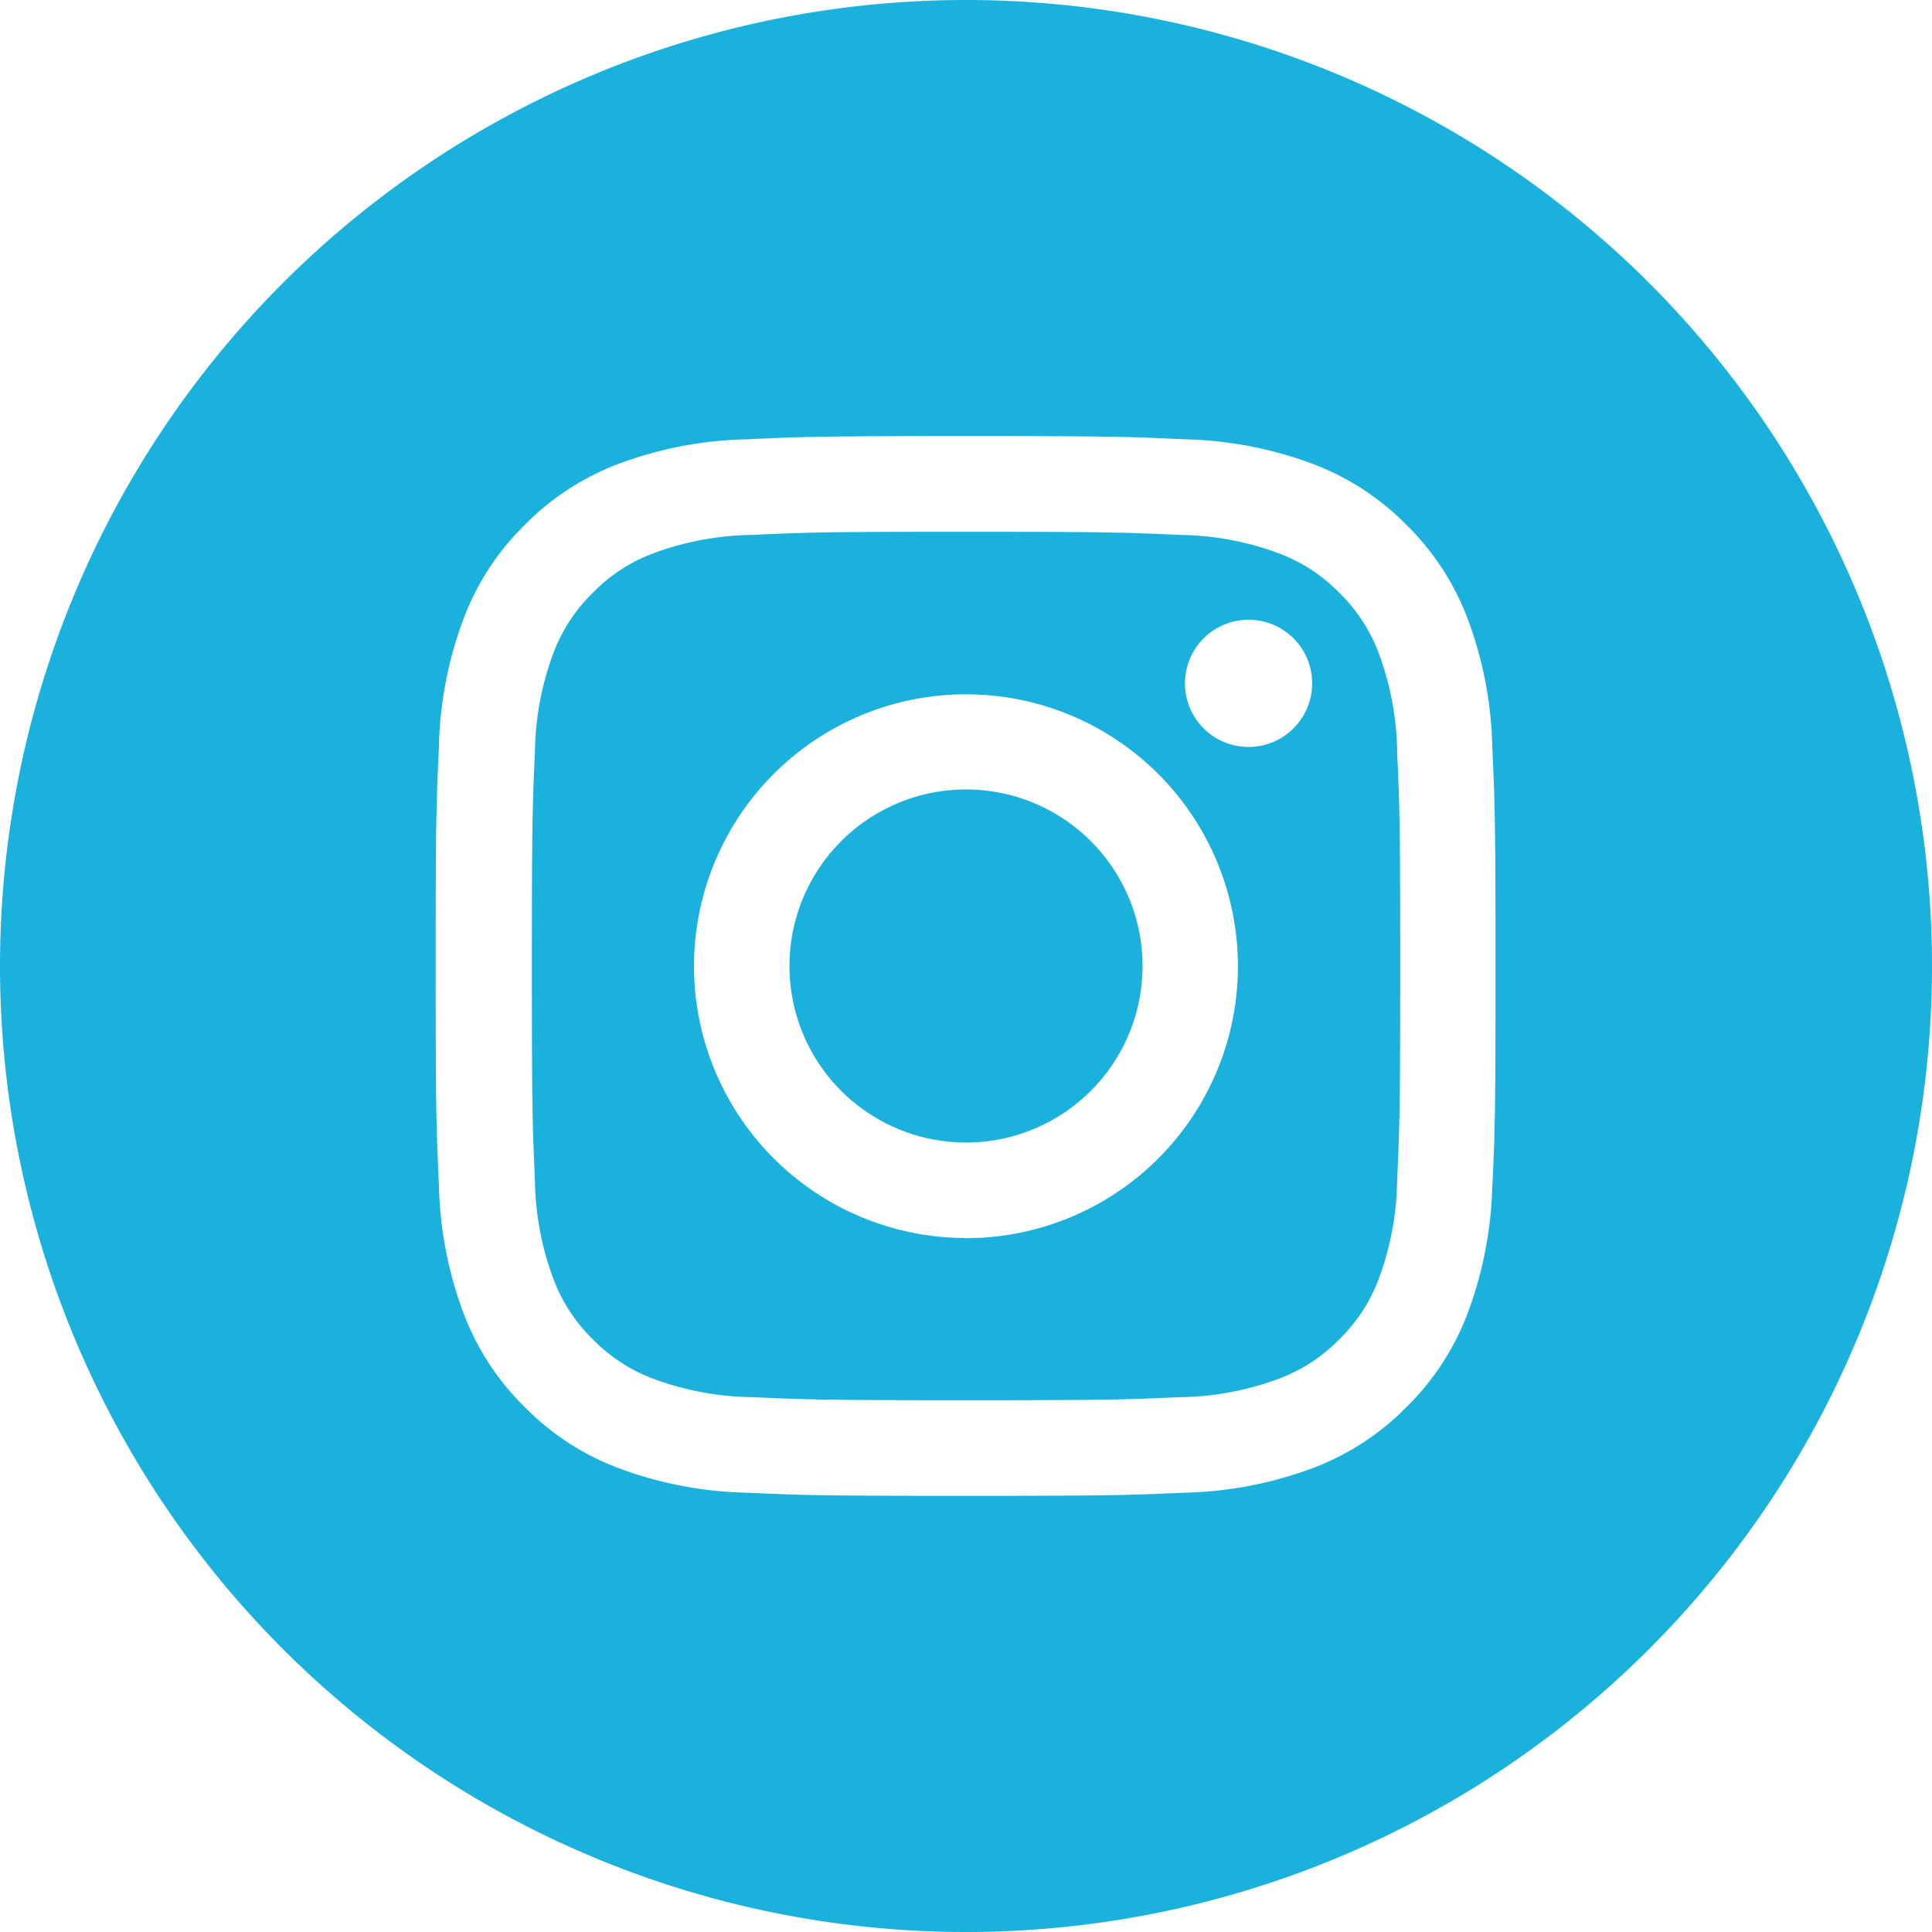
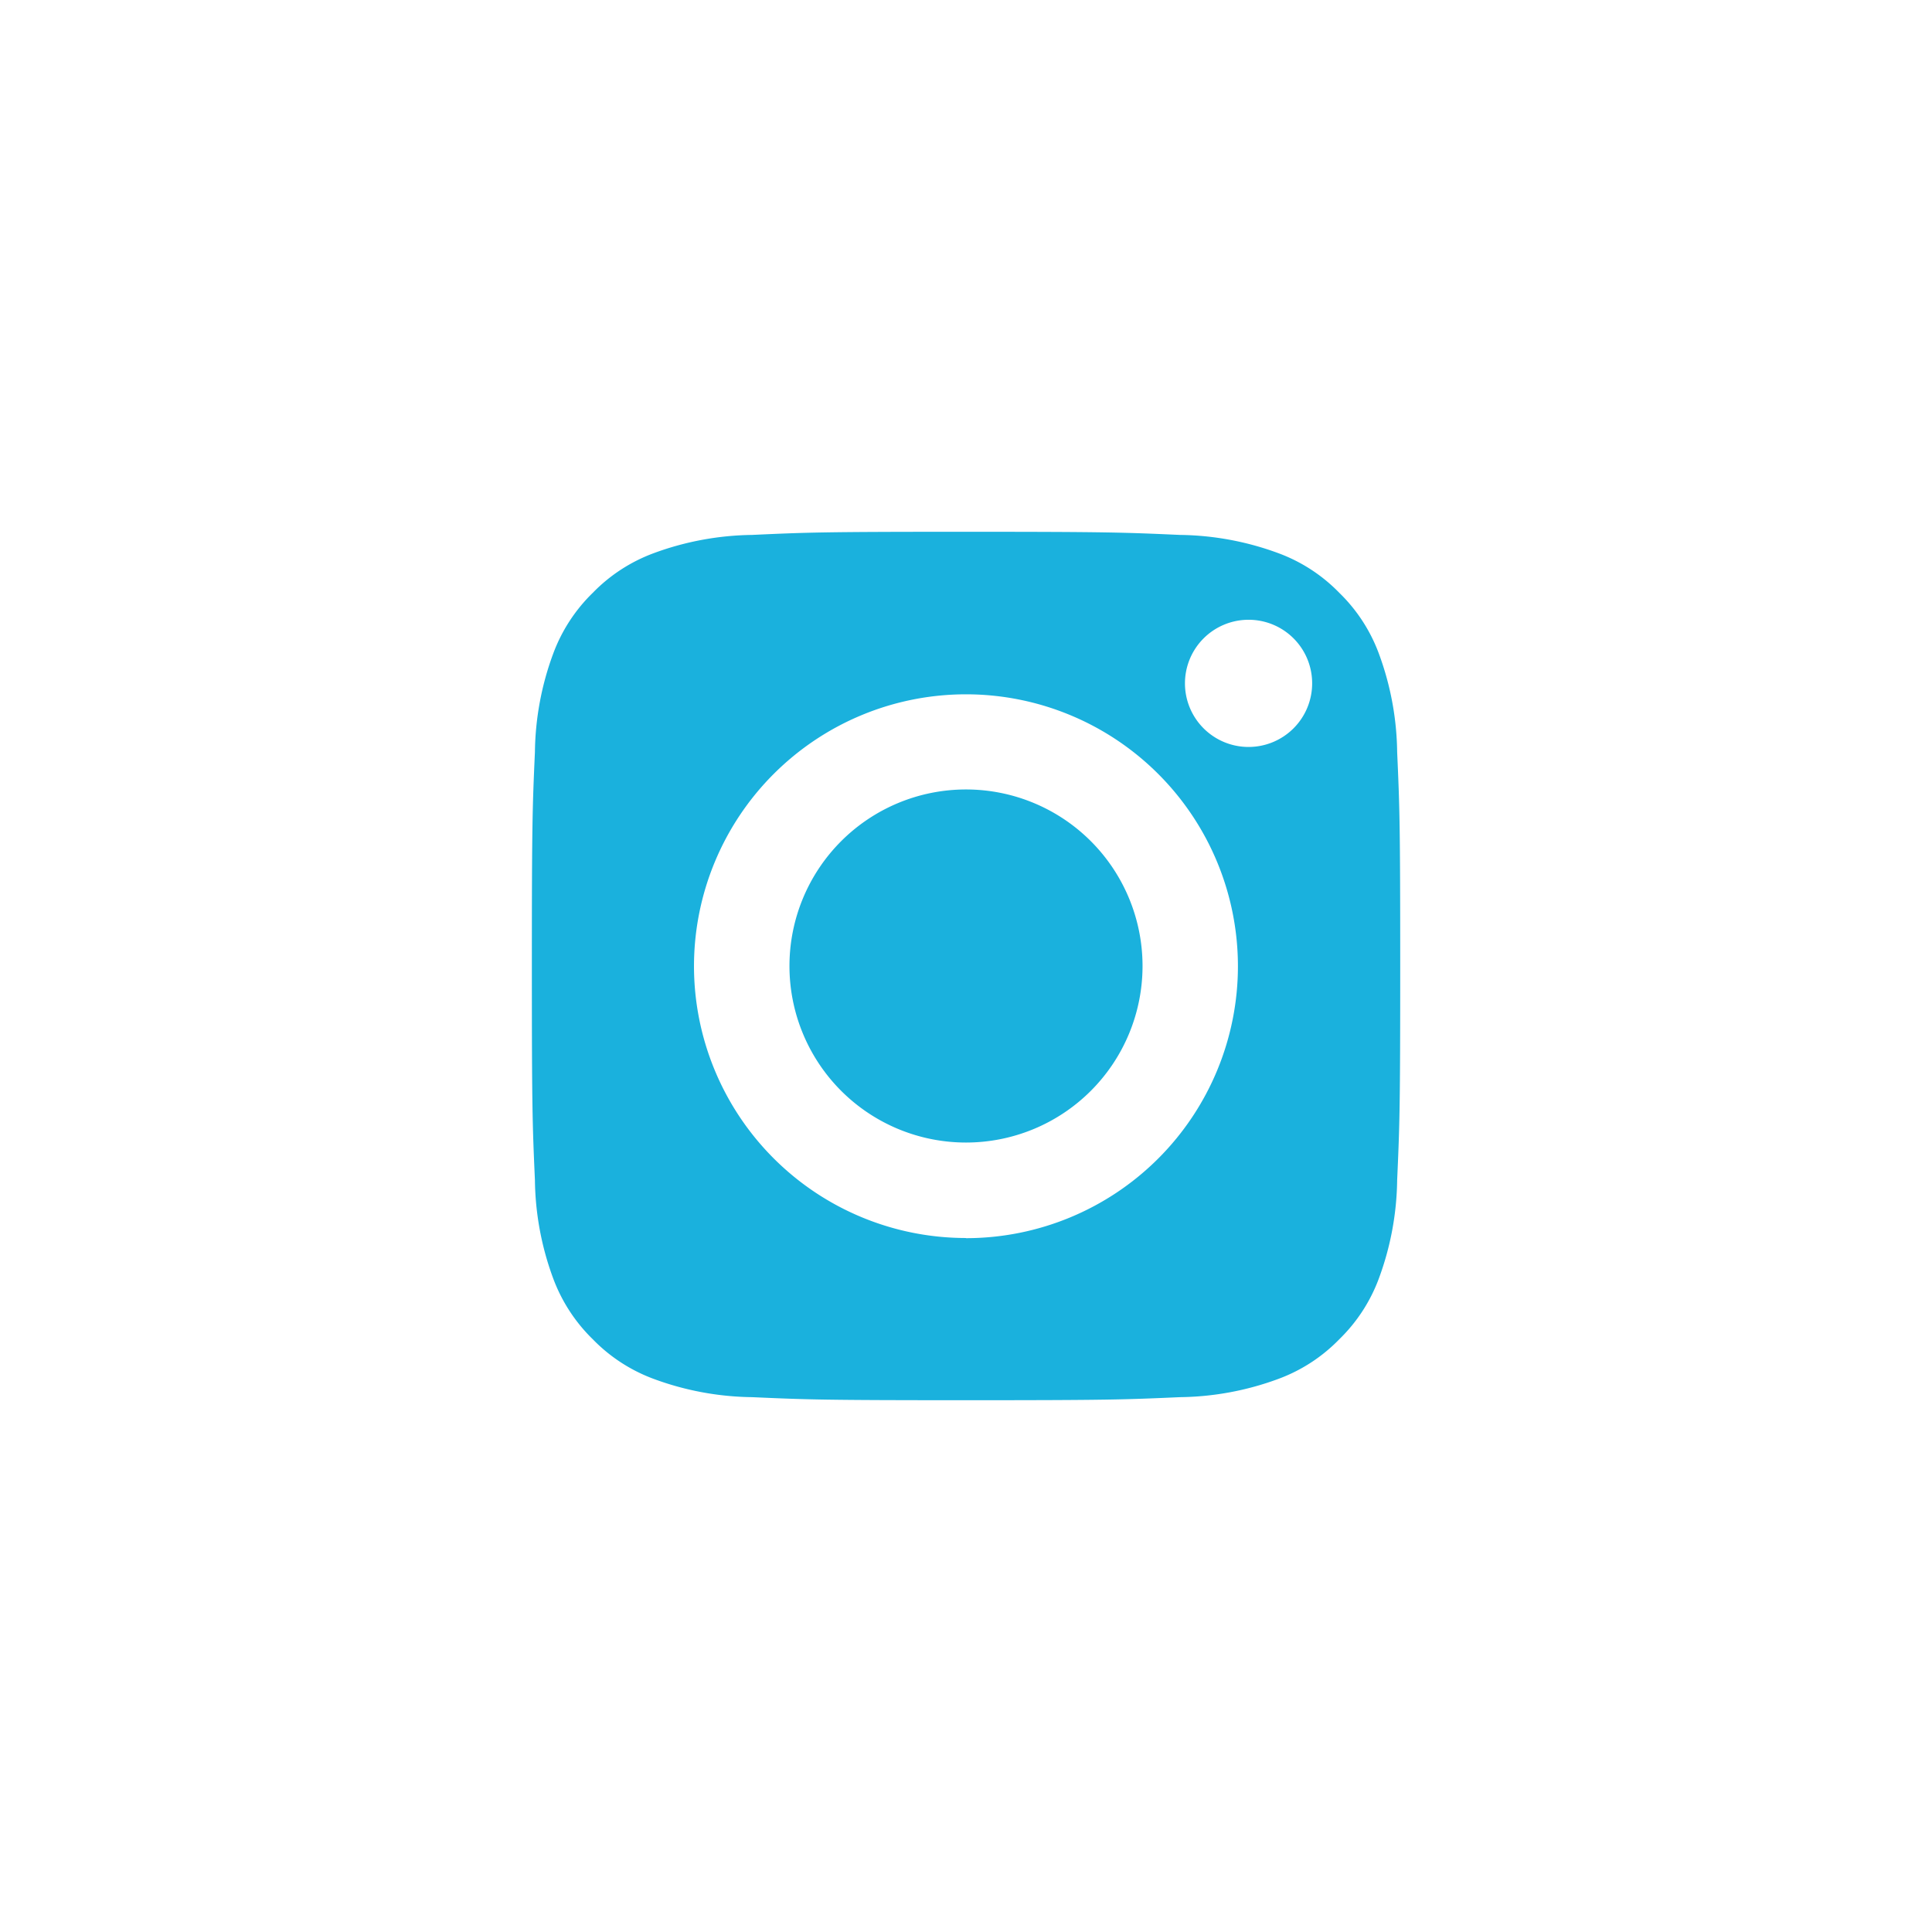
<svg xmlns="http://www.w3.org/2000/svg" id="svgexport-13" width="24" height="24" viewBox="0 0 24 24">
-   <path id="Path_1215" data-name="Path 1215" d="M-169.611,128.505a12,12,0,0,0-12,12h0a12,12,0,0,0,12,12,12,12,0,0,0,12-12h0A12,12,0,0,0-169.611,128.505Zm6.538,14.713a4.832,4.832,0,0,1-.306,1.6,3.228,3.228,0,0,1-.759,1.165,3.227,3.227,0,0,1-1.165.759,4.85,4.85,0,0,1-1.6.306c-.7.031-.926.039-2.713.039s-2.011-.007-2.713-.039a4.85,4.85,0,0,1-1.6-.306,3.228,3.228,0,0,1-1.165-.759,3.219,3.219,0,0,1-.759-1.165,4.818,4.818,0,0,1-.306-1.6c-.032-.7-.04-.926-.04-2.713s.007-2.011.04-2.713a4.818,4.818,0,0,1,.306-1.6,3.219,3.219,0,0,1,.759-1.165,3.227,3.227,0,0,1,1.165-.759,4.833,4.833,0,0,1,1.6-.306c.7-.032.926-.04,2.713-.04s2.011.007,2.713.04a4.833,4.833,0,0,1,1.6.306,3.227,3.227,0,0,1,1.165.759,3.227,3.227,0,0,1,.759,1.165,4.834,4.834,0,0,1,.306,1.6c.032.7.04.926.04,2.713s-.006,2.011-.038,2.713Z" transform="translate(181.611 -128.505)" fill="#1ab1dd" />
  <path id="Path_1216" data-name="Path 1216" d="M-160.612,140.495a2.037,2.037,0,0,0-.492-.756,2.037,2.037,0,0,0-.756-.492,3.642,3.642,0,0,0-1.222-.227c-.694-.031-.9-.039-2.659-.039s-1.965.007-2.658.039a3.651,3.651,0,0,0-1.222.227,2.042,2.042,0,0,0-.756.492,2.044,2.044,0,0,0-.492.756,3.633,3.633,0,0,0-.227,1.222c-.031.694-.038.9-.038,2.659s.007,1.965.038,2.658a3.634,3.634,0,0,0,.227,1.222,2.05,2.05,0,0,0,.492.756,2.042,2.042,0,0,0,.756.492,3.642,3.642,0,0,0,1.222.227c.694.031.9.038,2.658.038s1.965-.007,2.659-.038a3.633,3.633,0,0,0,1.222-.227,2.036,2.036,0,0,0,.756-.492,2.042,2.042,0,0,0,.492-.756,3.645,3.645,0,0,0,.227-1.222c.031-.694.038-.9.038-2.658s-.007-1.965-.038-2.659A3.641,3.641,0,0,0-160.612,140.495Zm-5.131,7.259a3.379,3.379,0,0,1-3.377-3.377A3.379,3.379,0,0,1-165.741,141a3.379,3.379,0,0,1,3.378,3.378,3.379,3.379,0,0,1-3.377,3.378Zm3.512-6.1a.79.79,0,0,1-.79-.79.79.79,0,0,1,.79-.79.789.789,0,0,1,.559.231.789.789,0,0,1,.231.559.79.79,0,0,1-.787.79Z" transform="translate(177.741 -132.375)" fill="#1ab1dd" />
  <path id="Path_1217" data-name="Path 1217" d="M-163.866,144.058a2.193,2.193,0,0,0-2.193,2.193,2.193,2.193,0,0,0,2.193,2.193,2.193,2.193,0,0,0,2.193-2.193,2.193,2.193,0,0,0-2.193-2.193Z" transform="translate(175.866 -134.251)" fill="#1ab1dd" />
</svg>